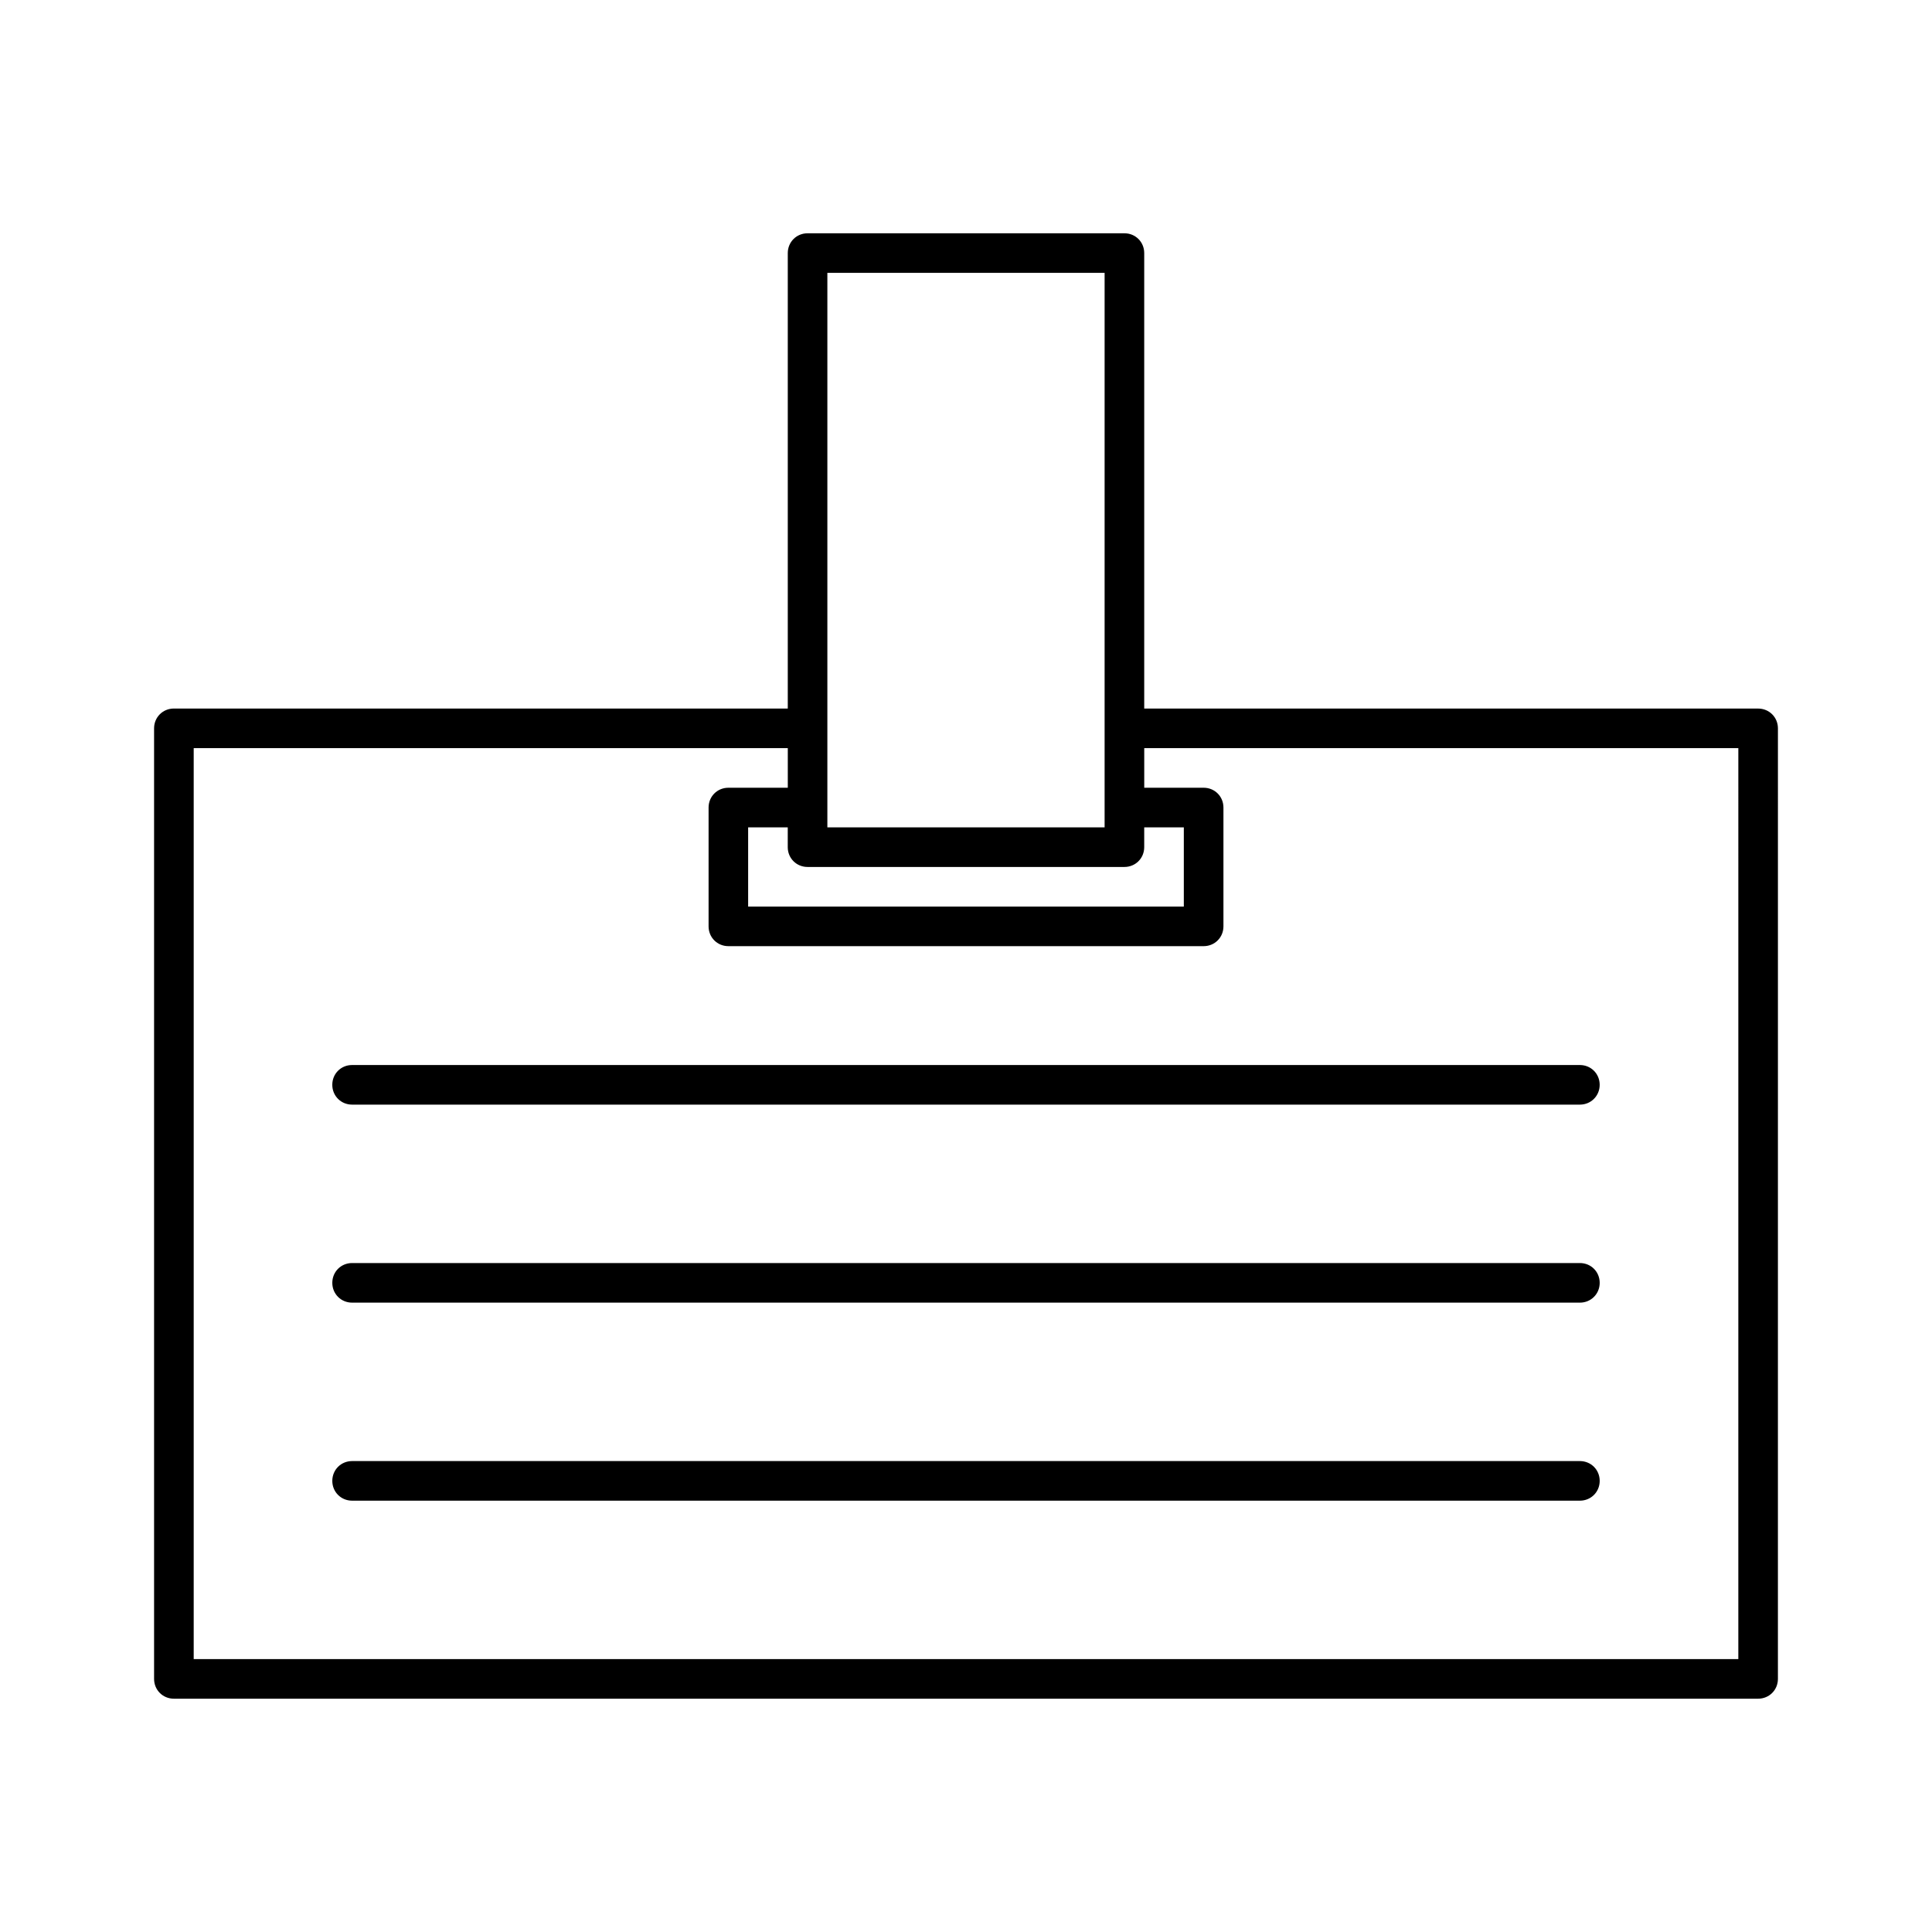
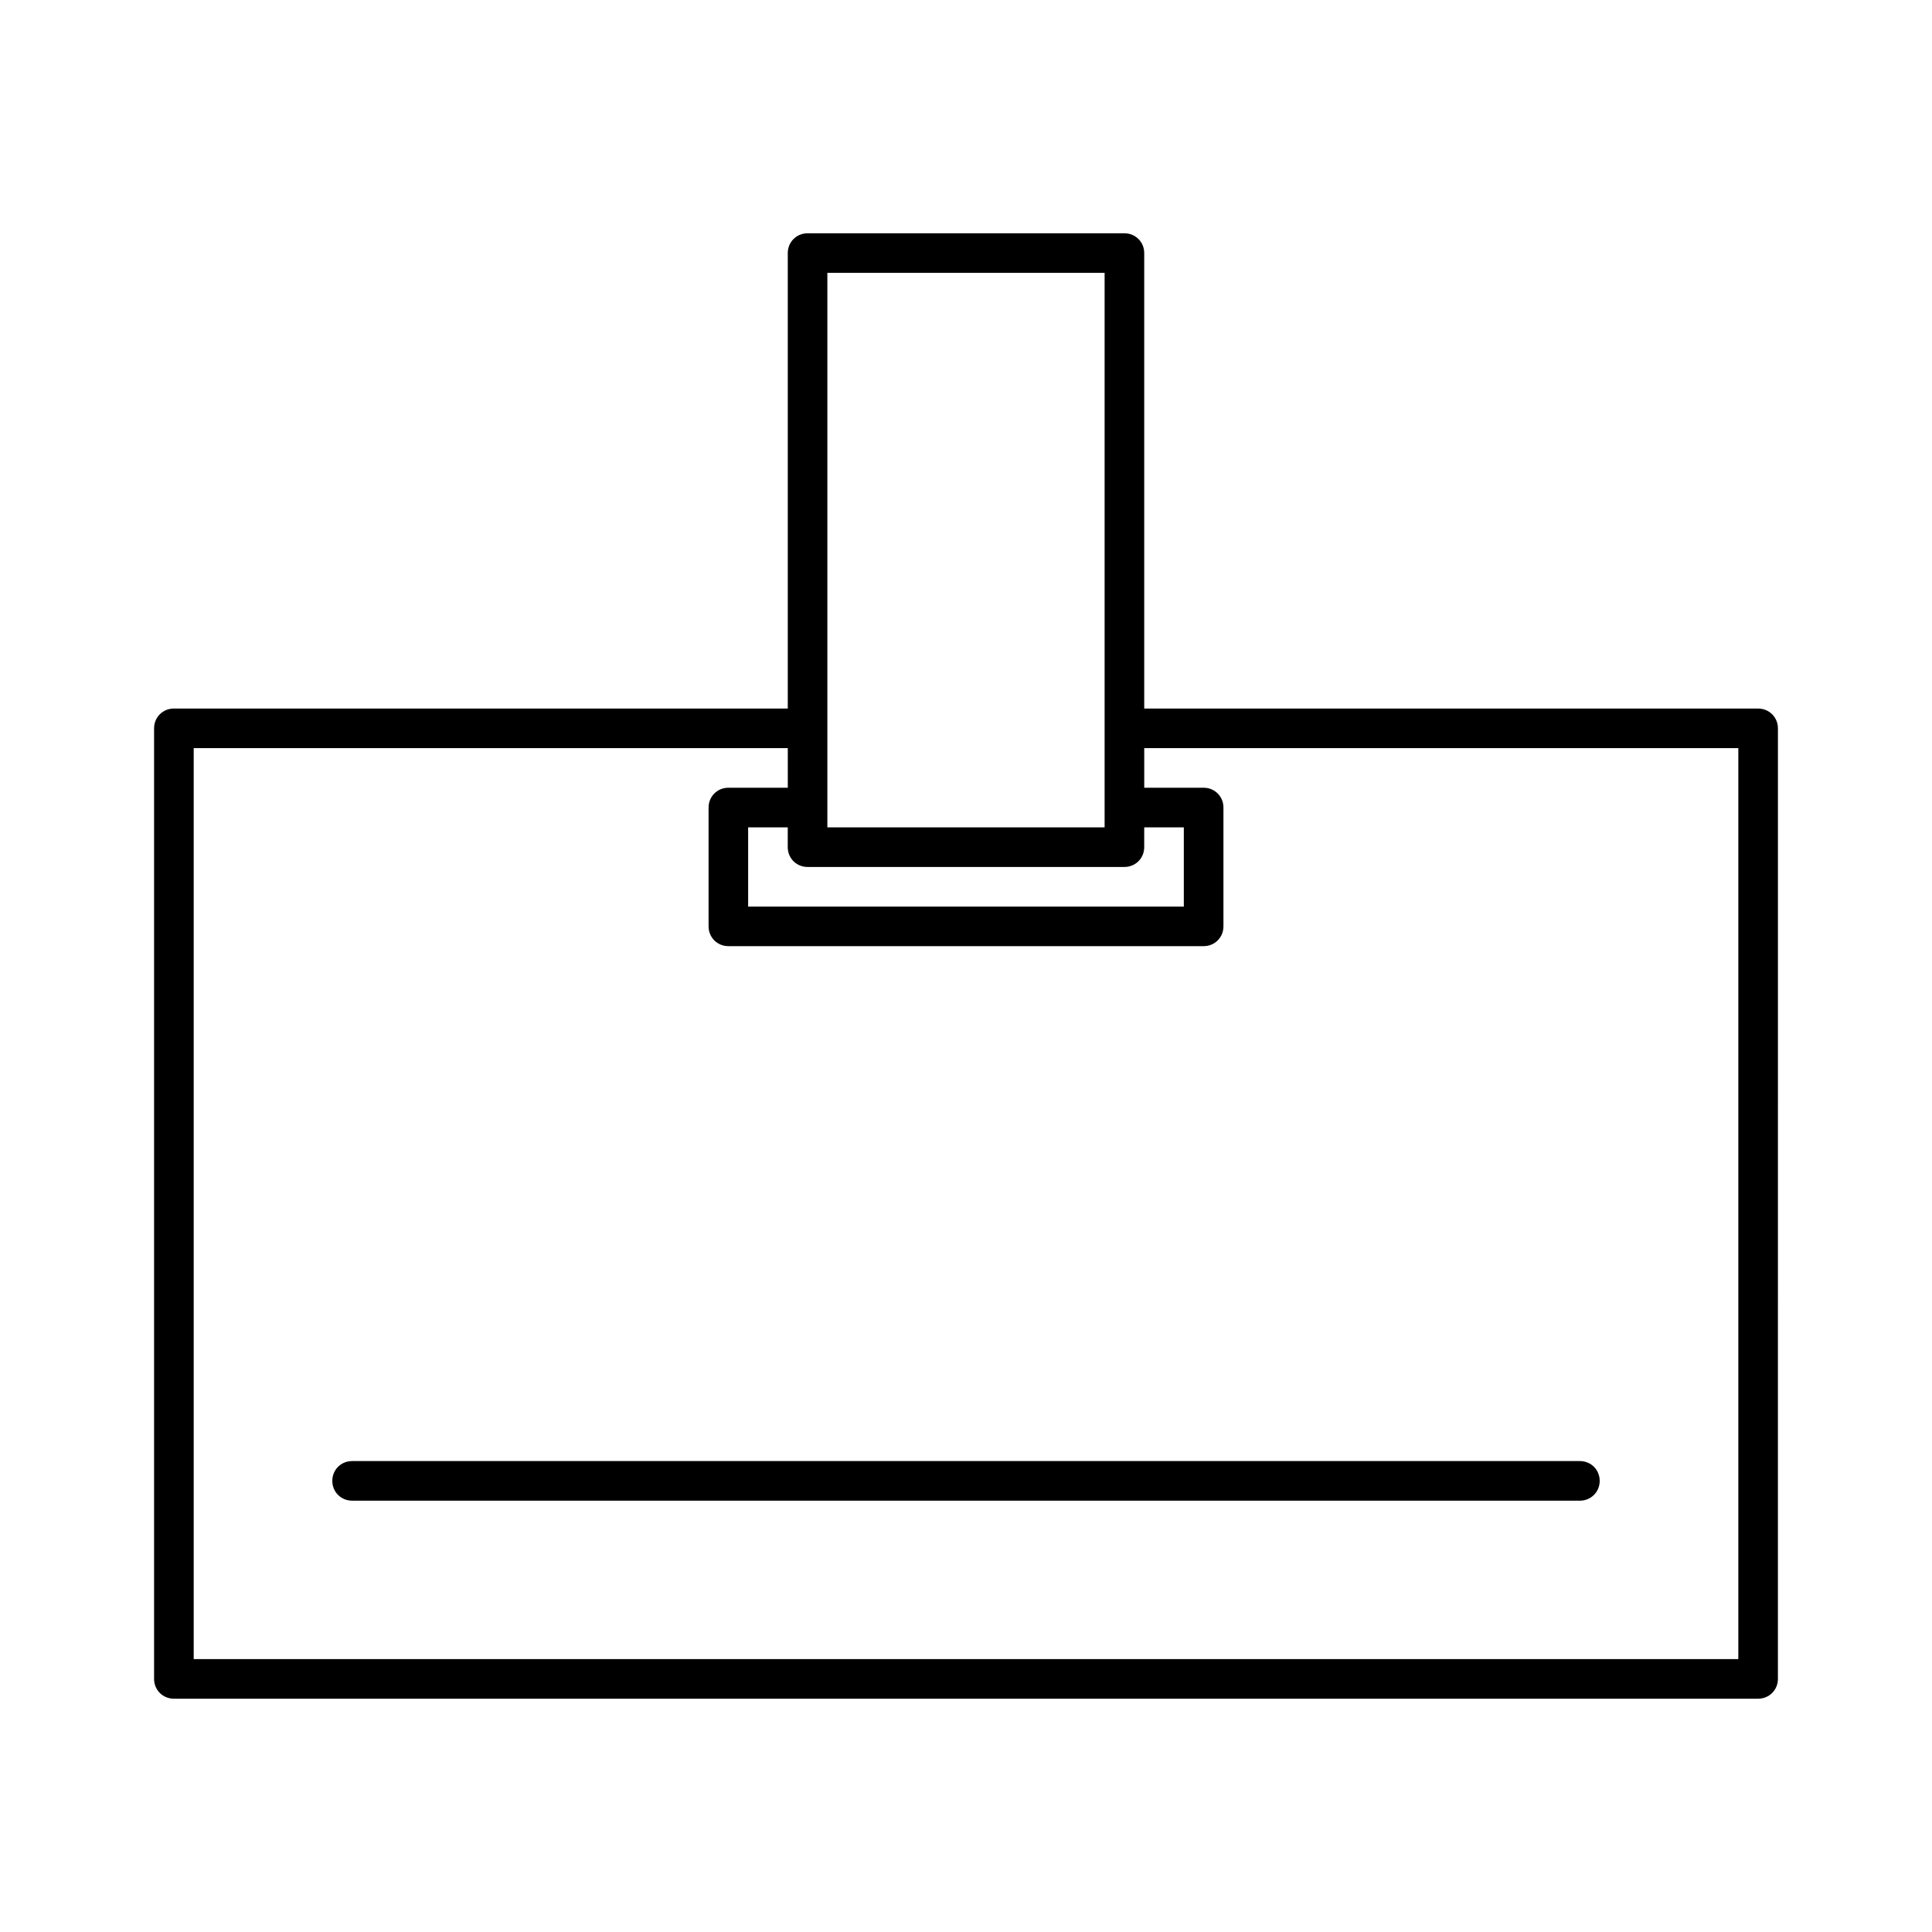
<svg xmlns="http://www.w3.org/2000/svg" fill="#000000" width="800px" height="800px" version="1.1" viewBox="144 144 512 512">
  <g>
    <path d="m609.92 331.77h-162.69v-120.7c0-2.938-2.309-5.246-5.246-5.246h-83.969c-2.938 0-5.246 2.309-5.246 5.246v120.7h-162.69c-2.938 0-5.246 2.309-5.246 5.246v251.91c0 2.938 2.309 5.246 5.246 5.246h419.84c2.938 0 5.246-2.309 5.246-5.246l0.004-251.9c0-2.941-2.309-5.25-5.25-5.25zm-246.66 5.25v-120.71h73.473v146.95h-73.473zm-5.246 36.734h83.969c2.938 0 5.246-2.309 5.246-5.246v-5.246h10.496v20.992h-115.46v-20.992h10.496v5.246c0 2.938 2.309 5.246 5.25 5.246zm246.66 209.92h-409.34v-241.41h157.44v10.496h-15.746c-2.938 0-5.246 2.309-5.246 5.246v31.488c0 2.938 2.309 5.246 5.246 5.246h125.95c2.938 0 5.246-2.309 5.246-5.246v-31.488c0-2.938-2.309-5.246-5.246-5.246h-15.742v-10.496h157.44z" />
-     <path d="m232.06 431.49c0 2.938 2.309 5.246 5.246 5.246h325.38c2.938 0 5.246-2.309 5.246-5.246s-2.309-5.246-5.246-5.246h-325.38c-2.938-0.004-5.246 2.305-5.246 5.246z" />
-     <path d="m562.69 478.72h-325.38c-2.938 0-5.246 2.309-5.246 5.246s2.309 5.246 5.246 5.246h325.38c2.938 0 5.246-2.309 5.246-5.246s-2.309-5.246-5.246-5.246z" />
    <path d="m562.69 531.2h-325.38c-2.938 0-5.246 2.309-5.246 5.246s2.309 5.246 5.246 5.246h325.38c2.938 0 5.246-2.309 5.246-5.246s-2.309-5.246-5.246-5.246z" />
  </g>
</svg>